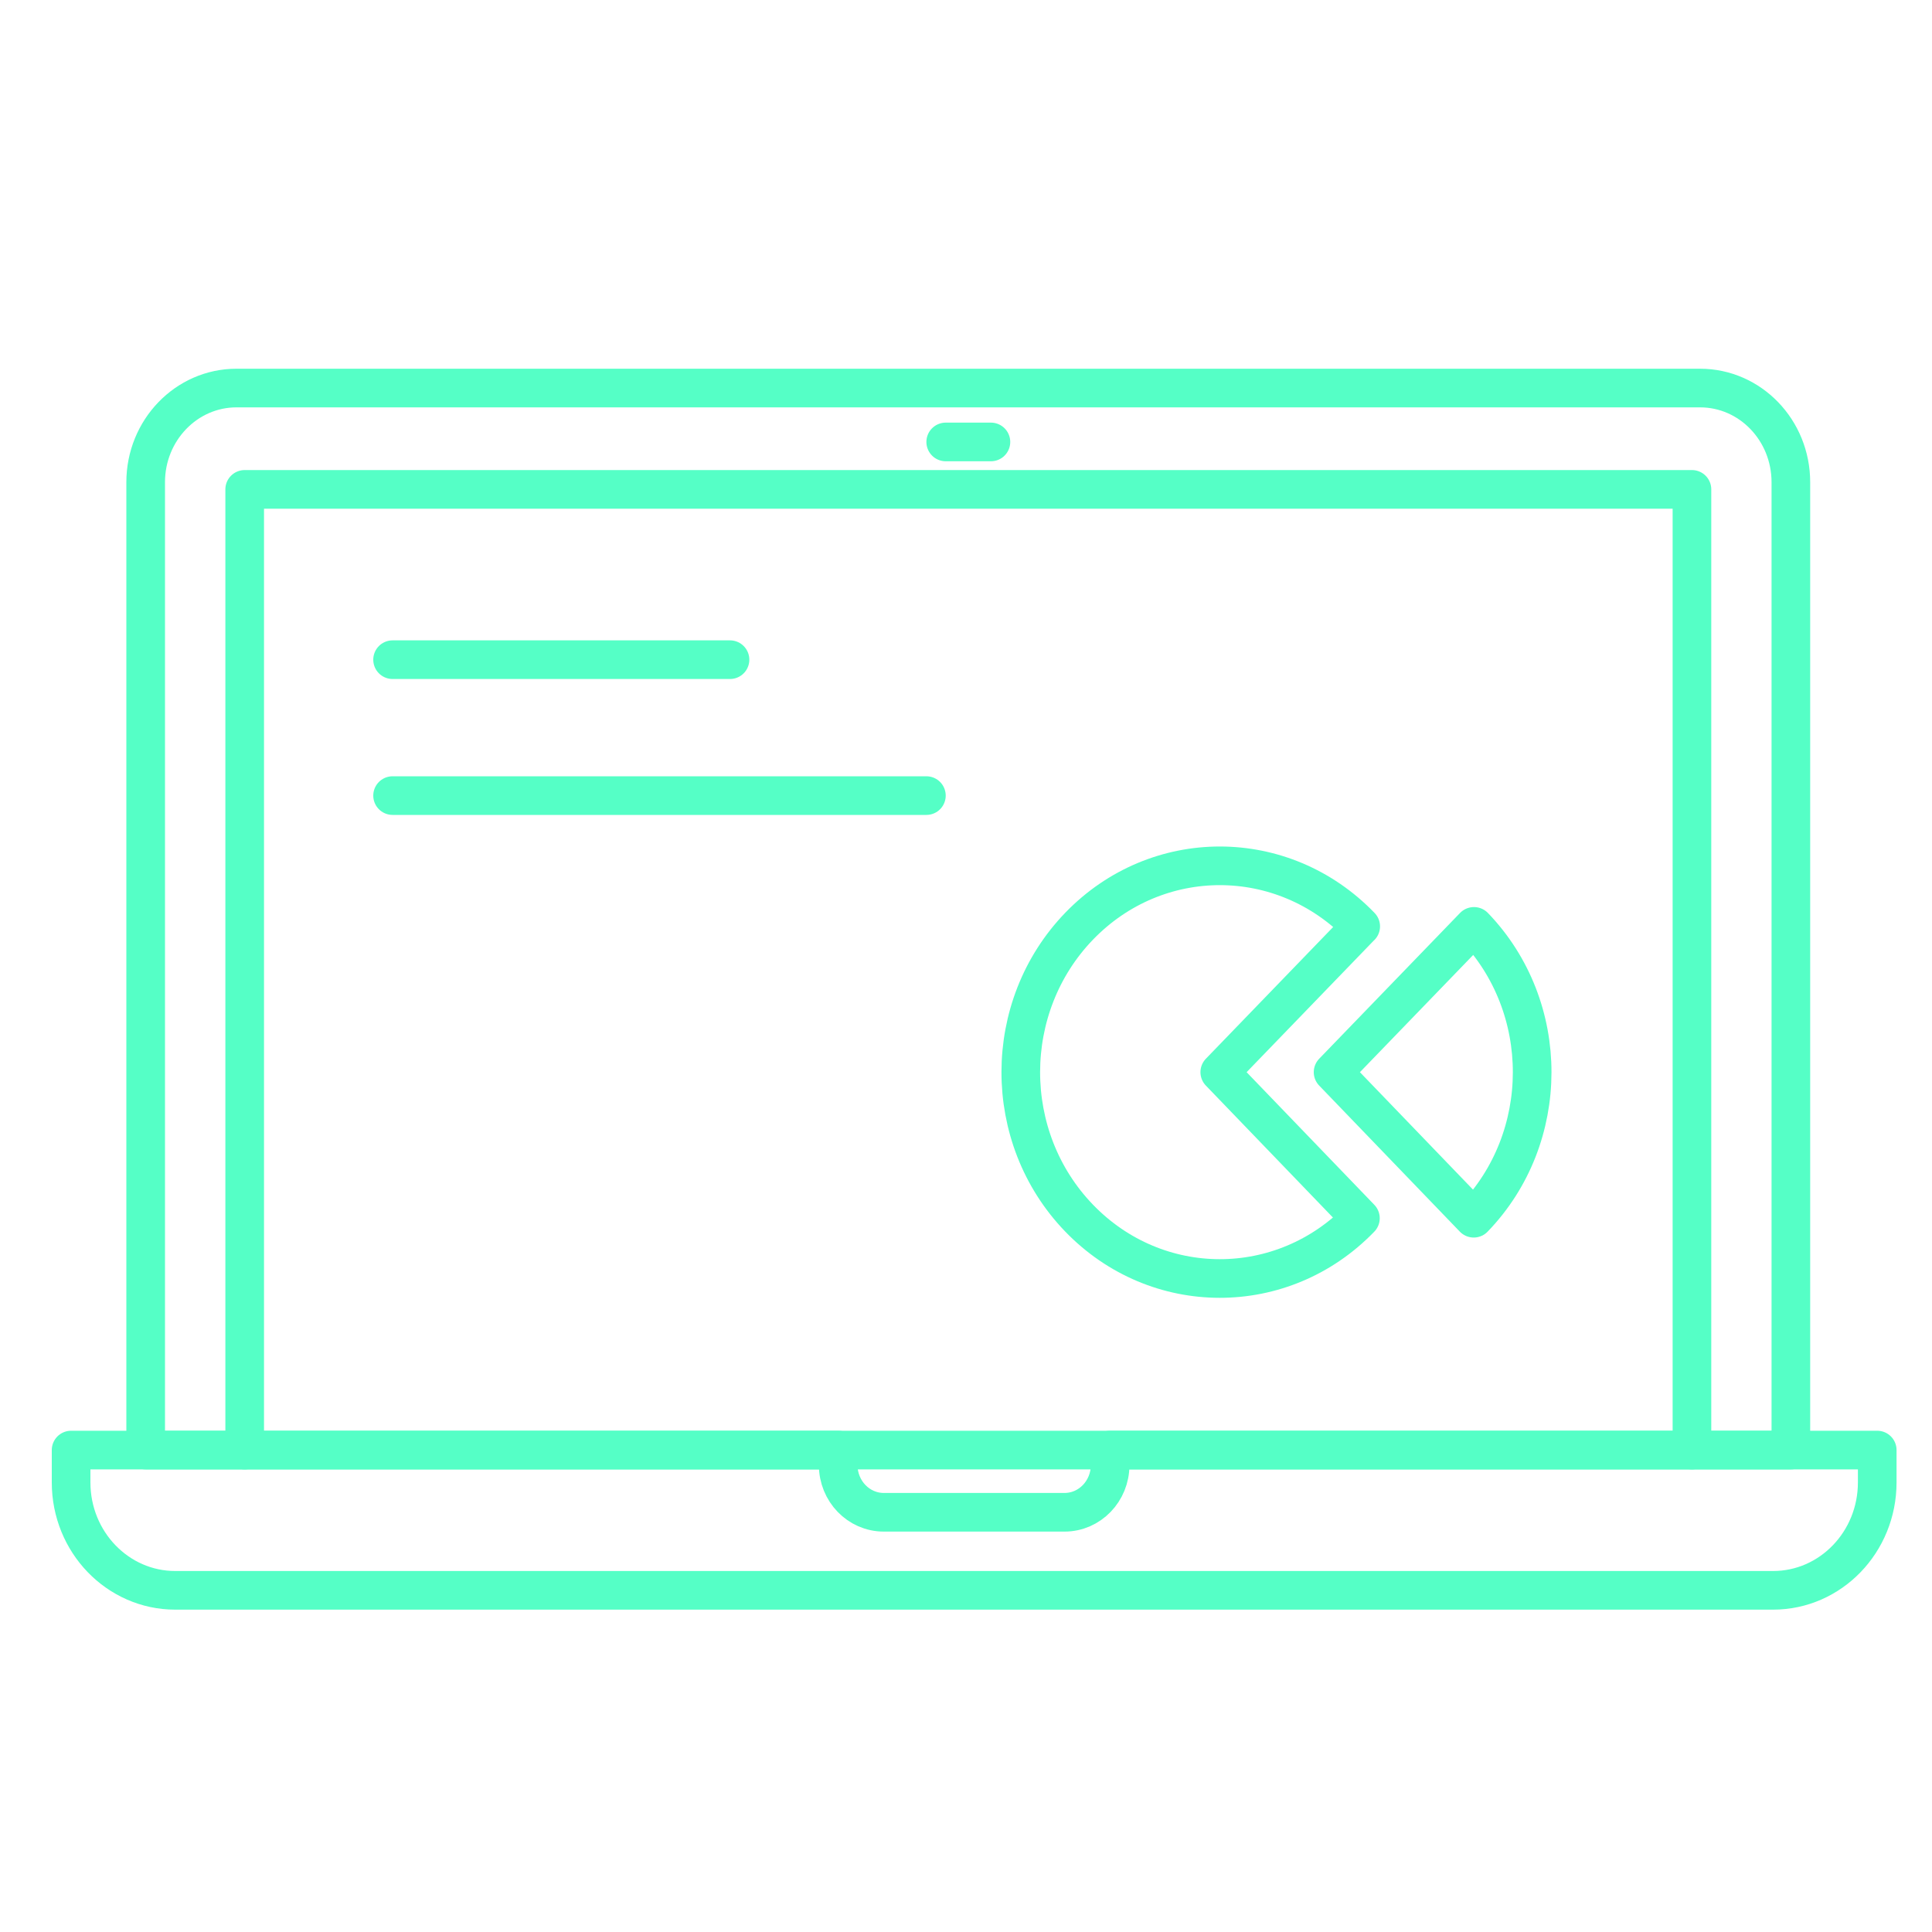
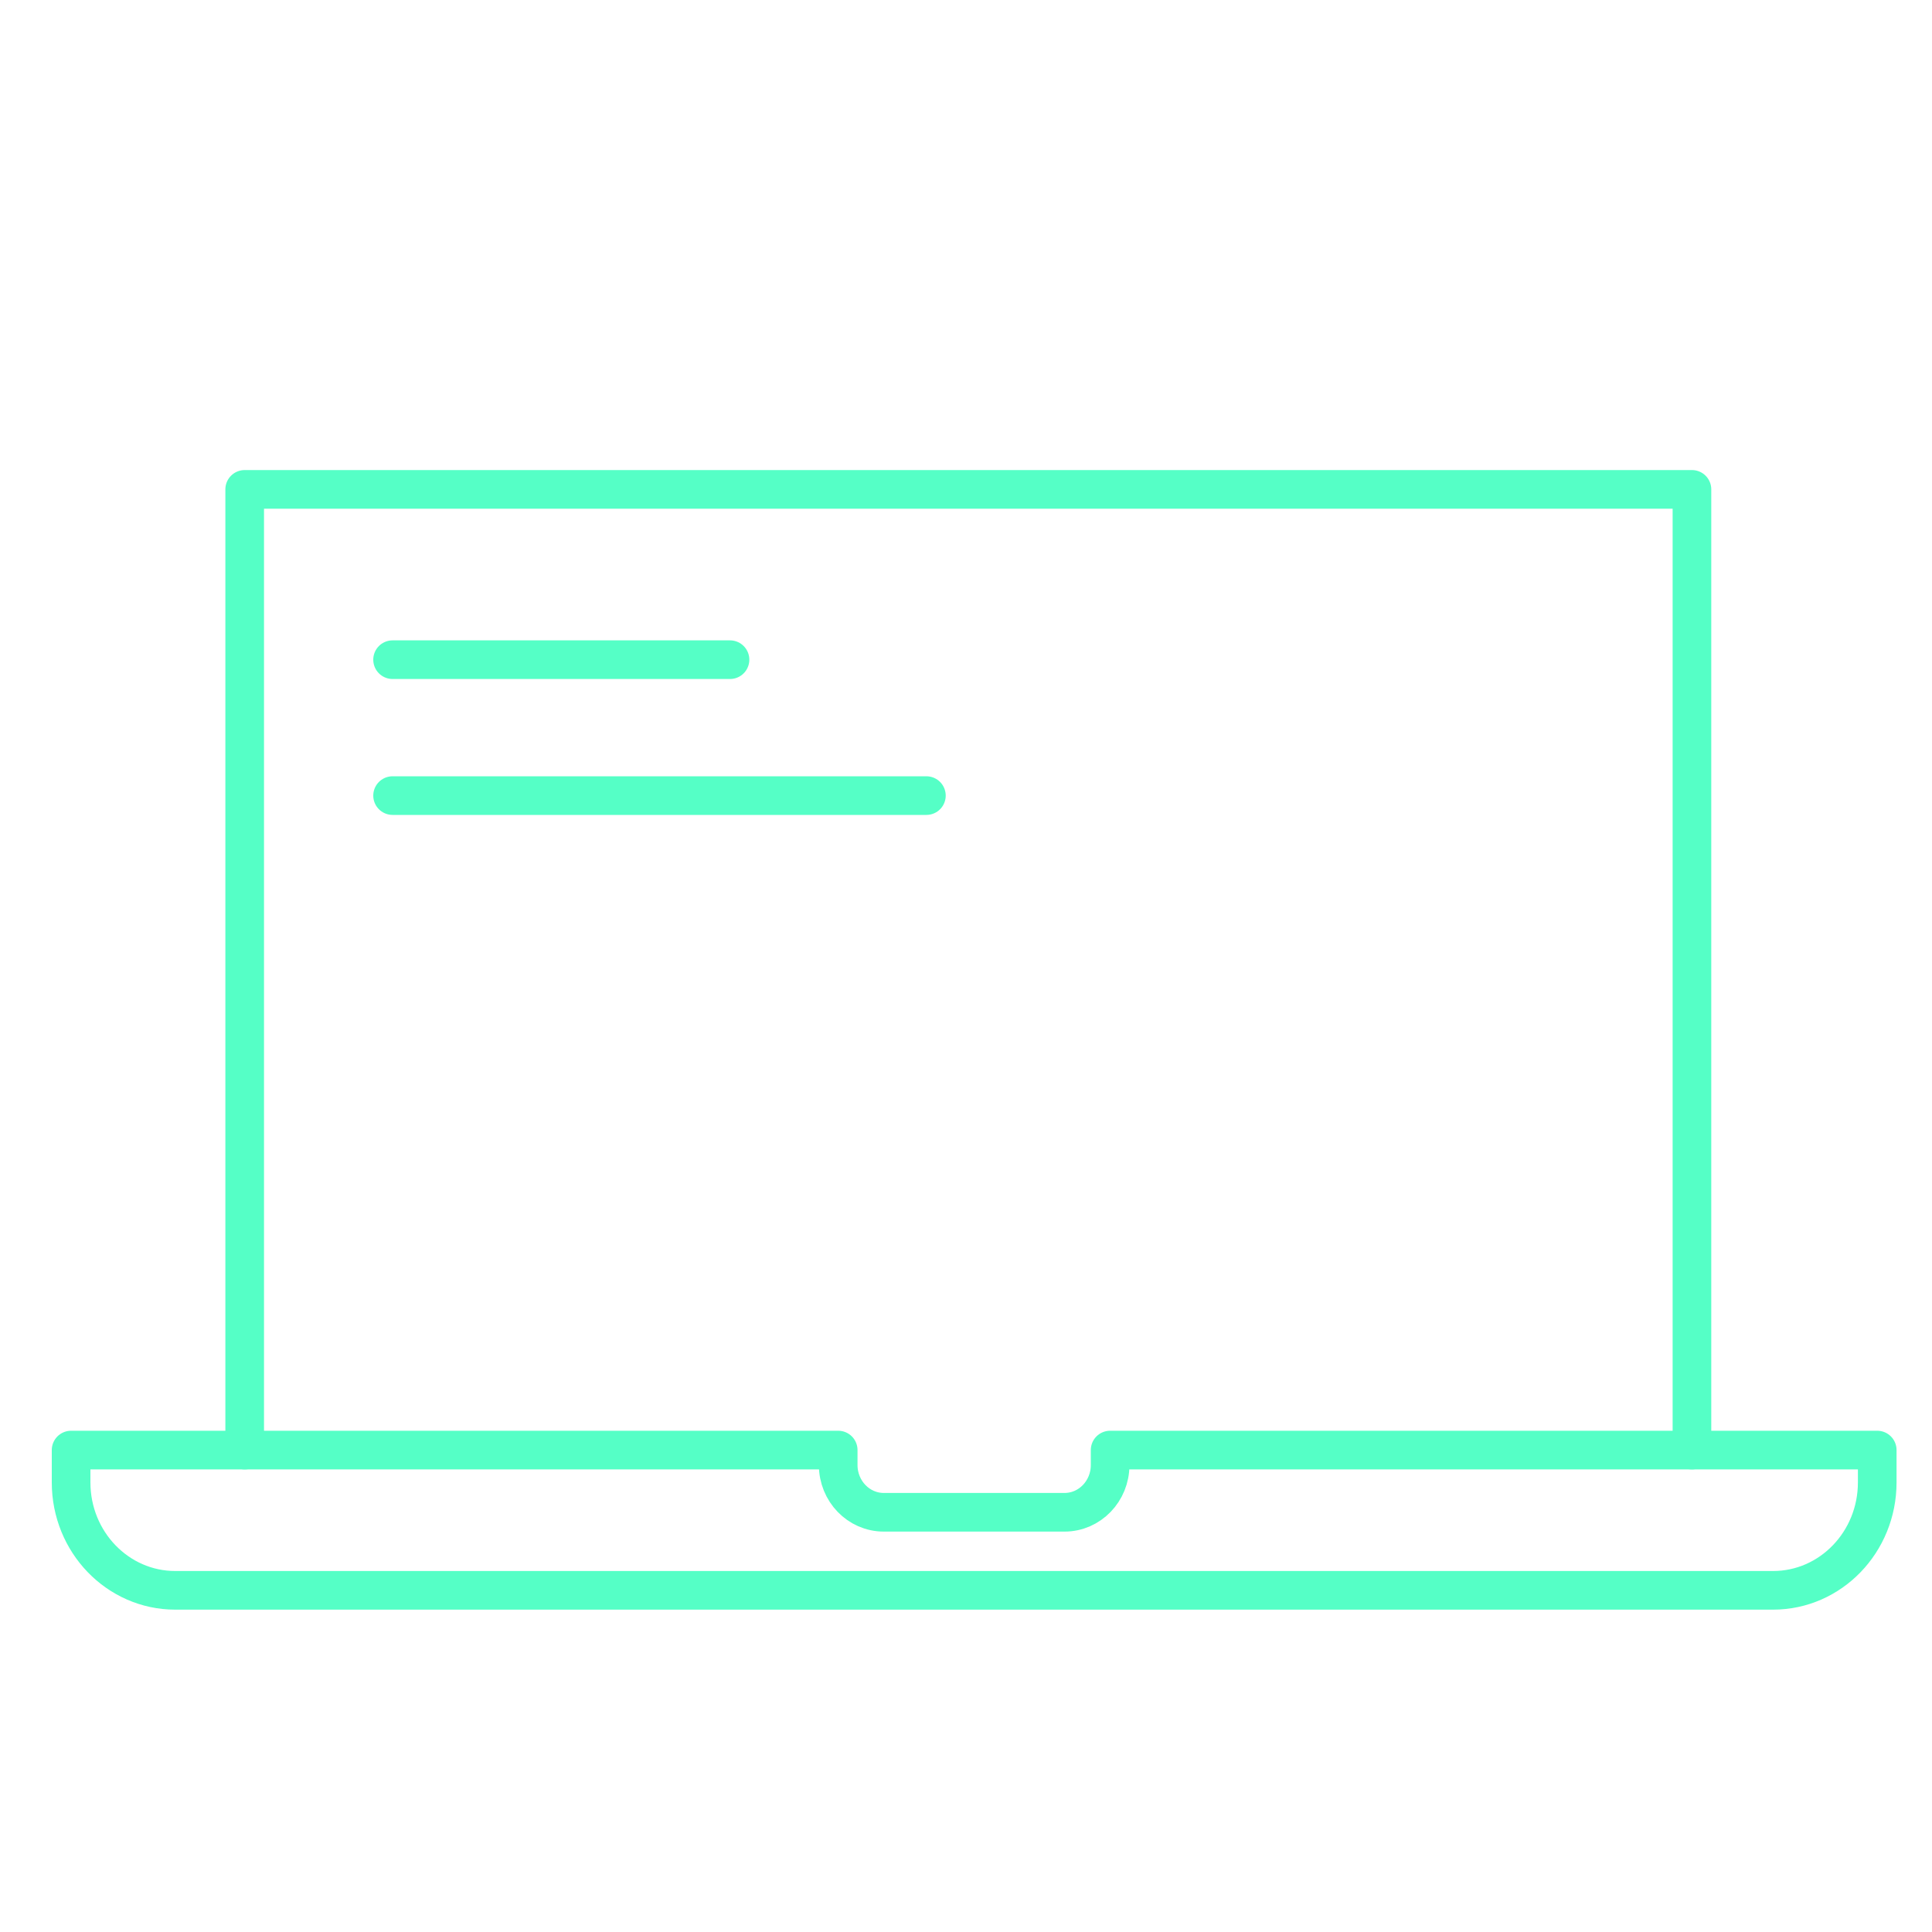
<svg xmlns="http://www.w3.org/2000/svg" id="Layer_1" viewBox="0 0 200 200">
-   <path d="M140.37,40.17h35.62c5.19,0,9.4,4.36,9.4,9.75v100.19H15.08V49.92c0-5.38,4.21-9.75,9.4-9.75h115.89Z" style="fill:none; stroke:#55ffc6; stroke-linecap:round; stroke-linejoin:round; stroke-width:4px;" />
  <path d="M194.33,150.11v3.35c0,6.17-4.83,11.17-10.78,11.17H18.14c-5.95,0-10.78-5-10.78-11.17v-3.35h79.41v1.55c0,2.7,2.11,4.89,4.72,4.89h18.71c2.61,0,4.72-2.19,4.72-4.89v-1.55h79.41Z" style="fill:none; stroke:#55ffc6; stroke-linecap:round; stroke-linejoin:round; stroke-width:4px;" />
  <polyline points="25.33 150.11 25.33 50.66 175.15 50.66 175.15 150.11" style="fill:none; stroke:#55ffc6; stroke-linecap:round; stroke-linejoin:round; stroke-width:4px;" />
-   <line x1="97.9" y1="45.75" x2="102.58" y2="45.75" style="fill:none; stroke:#55ffc6; stroke-linecap:round; stroke-linejoin:round; stroke-width:4px;" />
  <line x1="40.64" y1="68.29" x2="75.57" y2="68.29" style="fill:none; stroke:#55ffc6; stroke-linecap:round; stroke-linejoin:round; stroke-width:4px;" />
  <line x1="40.64" y1="82.36" x2="95.9" y2="82.36" style="fill:none; stroke:#55ffc6; stroke-linecap:round; stroke-linejoin:round; stroke-width:4px;" />
-   <path d="M152.58,95.9l-14.58,15.09,14.56,15.12c8.05-8.33,8.07-21.86.03-30.21Z" style="fill:none; stroke:#55ffc6; stroke-linecap:round; stroke-linejoin:round; stroke-width:4px;" />
-   <path d="M140.86,95.9c-8.04-8.35-21.09-8.36-29.14-.03-8.05,8.33-8.07,21.86-.03,30.21,8.04,8.35,21.09,8.36,29.14.03l-14.56-15.12,14.58-15.09Z" style="fill:none; stroke:#55ffc6; stroke-linecap:round; stroke-linejoin:round; stroke-width:4px;" />
</svg>